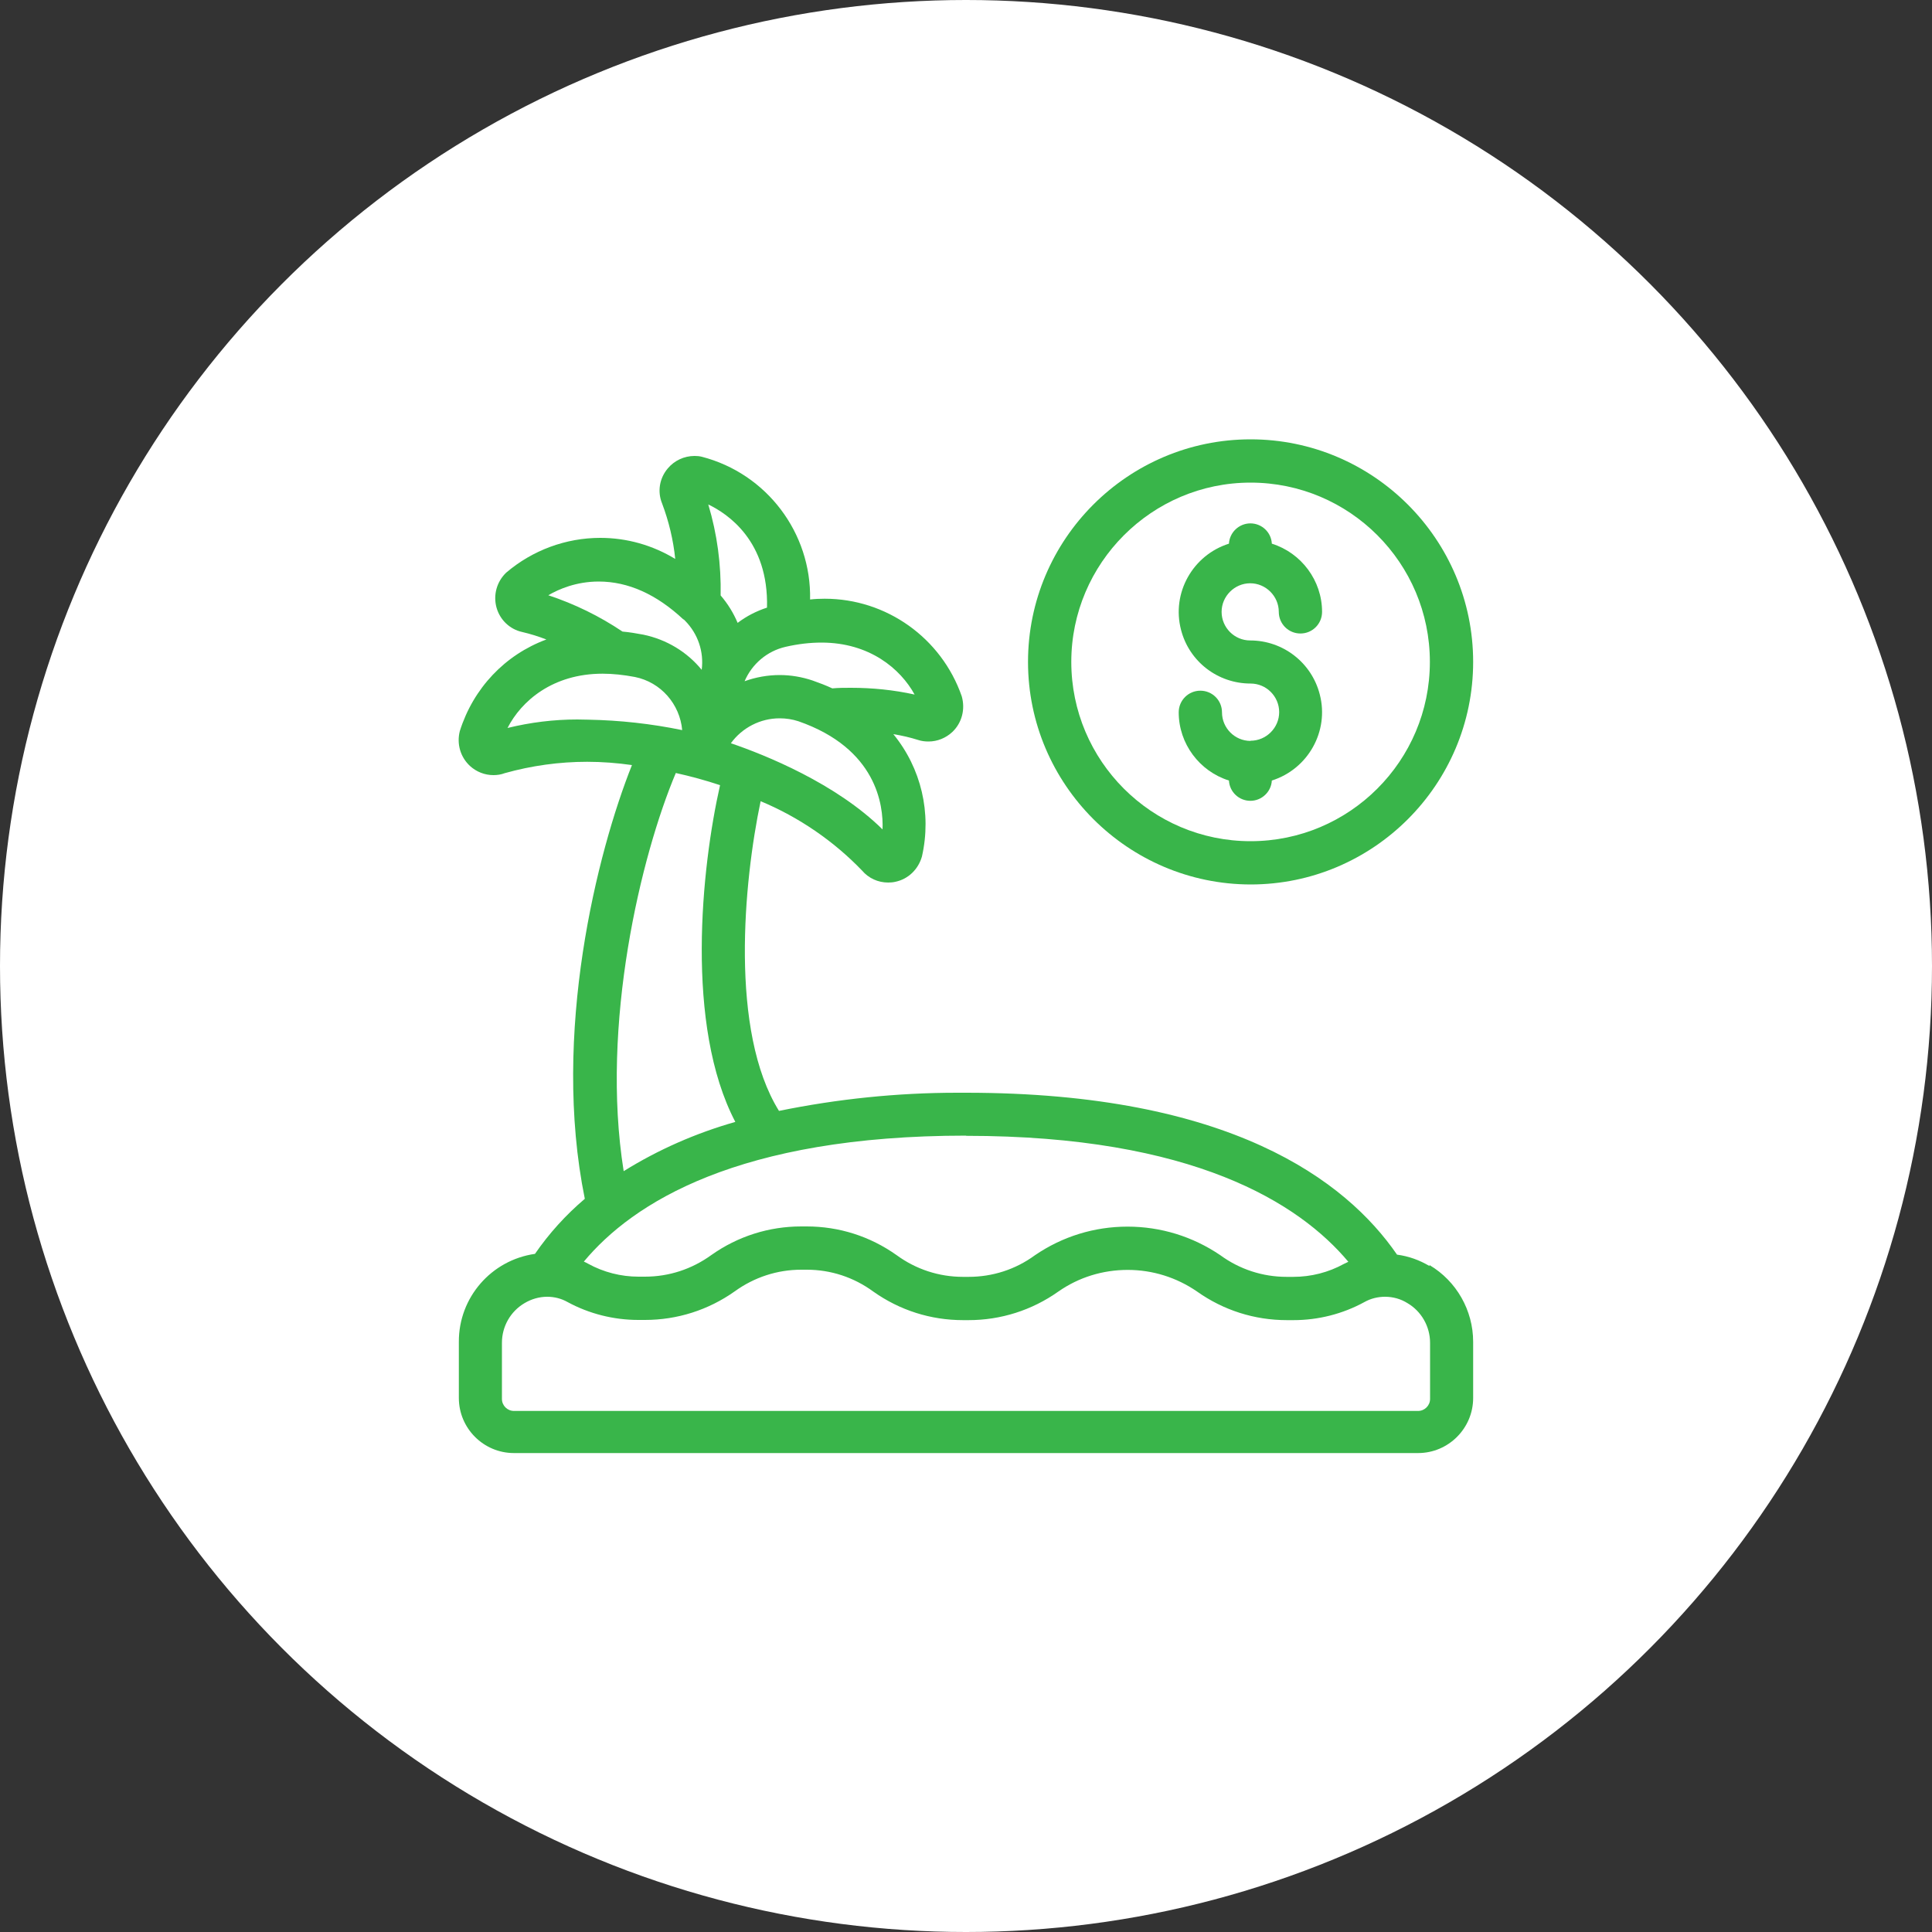
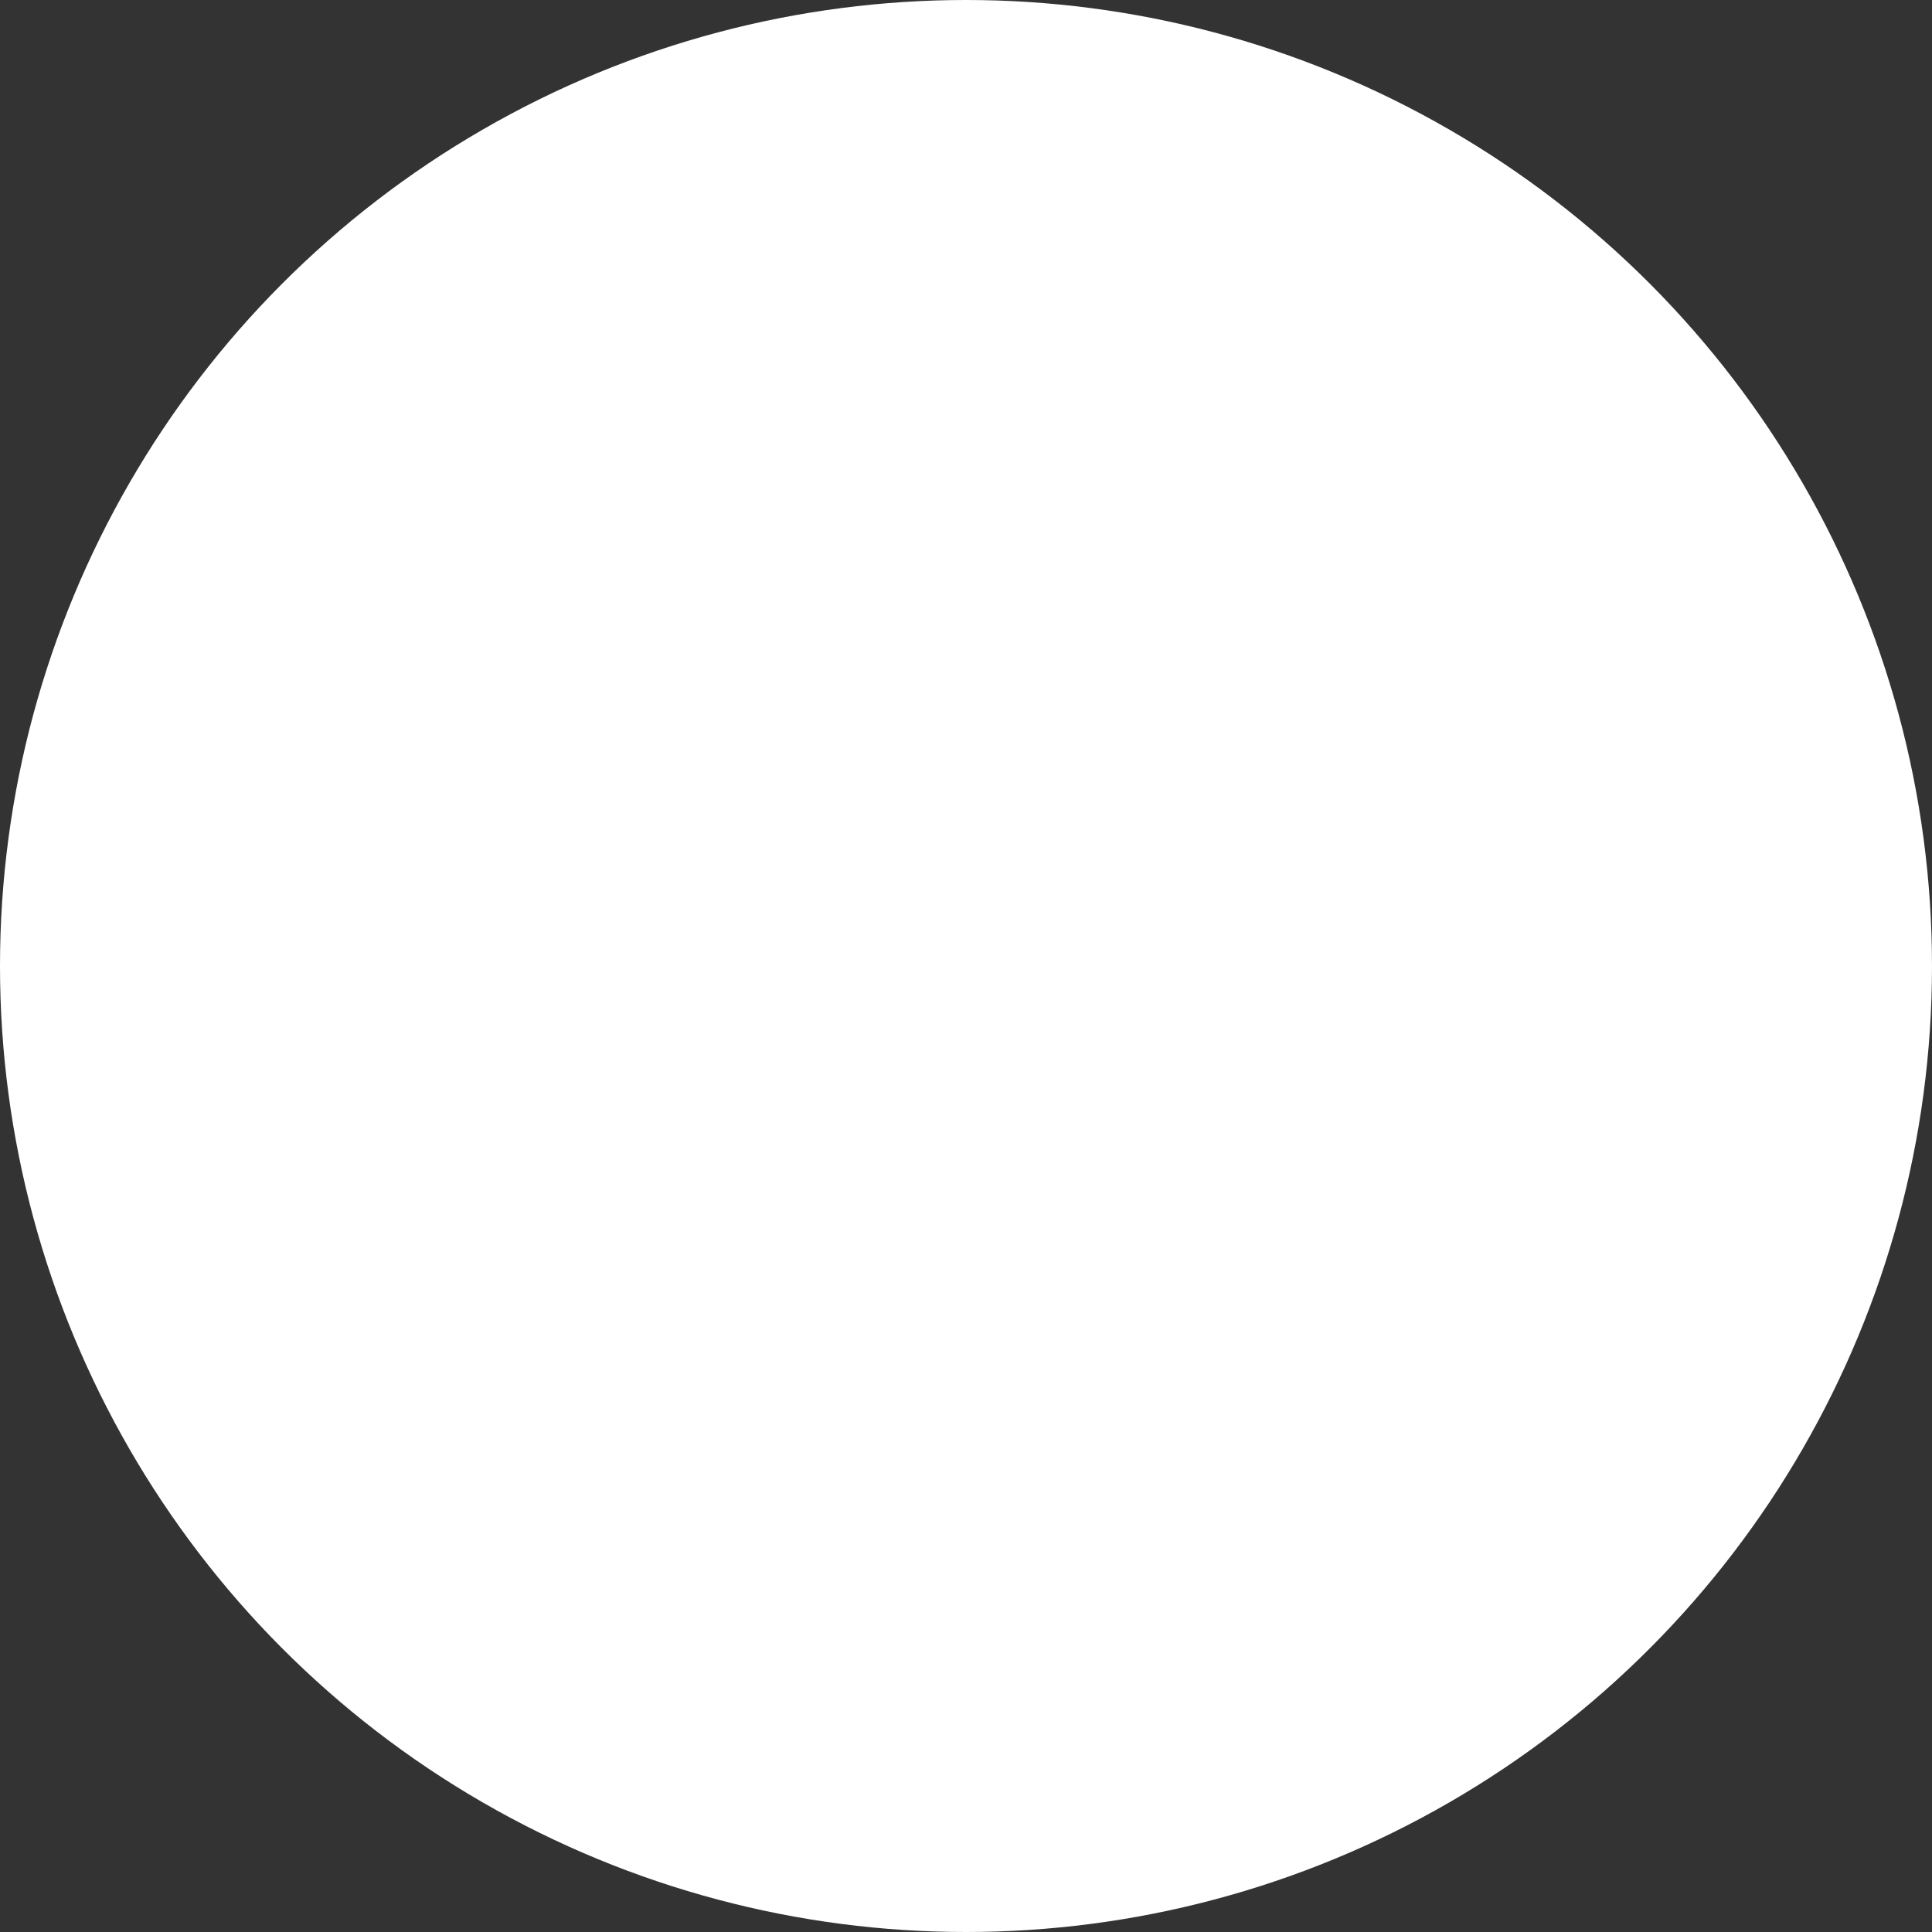
<svg xmlns="http://www.w3.org/2000/svg" viewBox="0 0 100 100">
  <rect x="0" y="0" width="100" height="100" fill="#333333" stroke="none" />
  <defs>
    <style>.cls-1{fill:#fff;}.cls-2{fill:#39b54a;}</style>
  </defs>
  <g id="Background_Circle">
    <circle class="cls-1" cx="50" cy="50" r="50" />
  </g>
  <g id="Art">
    <g>
-       <path class="cls-2" d="M64.73,38.35c-.82,0-1.48-.67-1.48-1.48,0-.62-.5-1.12-1.12-1.12s-1.12,.5-1.12,1.12c0,1.62,1.07,3.05,2.6,3.53,.03,.59,.52,1.05,1.11,1.05s1.08-.47,1.11-1.05c1.87-.59,2.98-2.55,2.48-4.46-.42-1.64-1.9-2.79-3.6-2.79-.82,0-1.48-.67-1.48-1.48s.67-1.48,1.48-1.48,1.48,.67,1.48,1.48c0,.62,.5,1.12,1.12,1.12s1.12-.5,1.12-1.12c0-1.62-1.07-3.05-2.6-3.53-.03-.59-.52-1.05-1.11-1.05s-1.08,.47-1.11,1.05c-1.87,.59-2.98,2.55-2.48,4.46,.42,1.64,1.9,2.78,3.6,2.78,.82,0,1.48,.67,1.48,1.48s-.67,1.48-1.48,1.48Z" />
-       <path class="cls-2" d="M64.73,45.78h0c6.35,0,11.52-5.17,11.52-11.52s-5.17-11.52-11.52-11.52-11.52,5.17-11.52,11.52c0,6.34,5.17,11.51,11.52,11.52Zm0-20.8c5.12,0,9.28,4.16,9.28,9.28s-4.16,9.28-9.28,9.28-9.28-4.16-9.28-9.28c0-5.11,4.17-9.28,9.28-9.28Z" />
-       <path class="cls-2" d="M73.99,65.53c-.52-.31-1.08-.51-1.68-.59-2.65-3.85-8.66-8.38-22.31-8.38h-.46c-3.09,0-6.19,.32-9.22,.94-2.56-4.12-1.83-11.85-.95-16.03,1.97,.82,3.78,2.06,5.25,3.59,.34,.4,.83,.62,1.35,.62,.13,0,.25-.01,.38-.04,.66-.14,1.18-.64,1.37-1.31,.51-2.25-.04-4.57-1.48-6.33,.44,.07,.87,.17,1.28,.3,.18,.06,.36,.08,.54,.08,.46,0,.9-.18,1.24-.5,.49-.47,.67-1.17,.48-1.84-1.05-3.02-3.9-5.05-7.09-5.05-.25,0-.51,.01-.76,.04,.07-3.44-2.24-6.52-5.61-7.39-.12-.03-.25-.04-.37-.04-.54,0-1.05,.24-1.39,.65-.43,.51-.54,1.2-.29,1.81,.35,.93,.58,1.89,.68,2.87-1.17-.71-2.5-1.09-3.88-1.09-1.78,0-3.51,.64-4.87,1.8-.49,.47-.68,1.16-.5,1.81,.18,.64,.69,1.12,1.32,1.26,.43,.1,.85,.23,1.26,.39-2.14,.79-3.78,2.52-4.48,4.74-.17,.66,.03,1.35,.53,1.81,.33,.3,.76,.47,1.21,.47,.2,0,.4-.03,.58-.1,1.39-.39,2.83-.59,4.27-.59,.77,0,1.55,.06,2.32,.17-1.79,4.48-4.18,13.9-2.44,22.45-.98,.83-1.85,1.79-2.58,2.85-2.26,.32-3.95,2.26-3.94,4.55v2.91c0,1.57,1.28,2.85,2.85,2.85h46.8c1.57,0,2.85-1.28,2.85-2.85v-2.91c0-1.62-.86-3.14-2.26-3.97Zm-48.01,3.97c0-.84,.44-1.62,1.17-2.05,.35-.21,.76-.33,1.17-.33,.37,0,.73,.09,1.05,.27,1.12,.61,2.39,.93,3.67,.93h.34c1.67,0,3.28-.51,4.65-1.48,1.01-.73,2.2-1.12,3.44-1.12h.29c1.24,0,2.43,.39,3.44,1.13,1.37,.97,2.97,1.48,4.65,1.48h.28c1.67,0,3.28-.51,4.65-1.48,1.06-.74,2.3-1.12,3.59-1.12s2.53,.39,3.59,1.12c1.37,.97,2.97,1.48,4.65,1.48h.34c1.28,0,2.55-.32,3.68-.94,.32-.18,.69-.27,1.06-.27,.41,0,.81,.11,1.16,.33,.72,.42,1.17,1.21,1.17,2.05v2.91c0,.34-.28,.62-.62,.62H26.6c-.34,0-.62-.28-.62-.62v-2.91Zm24.02-10.71c11.77,0,17.25,3.49,19.79,6.52-.08,.04-.15,.07-.23,.11-.8,.44-1.7,.67-2.62,.67h-.34c-1.25,0-2.44-.39-3.45-1.13-1.42-.96-3.07-1.47-4.79-1.47s-3.37,.51-4.79,1.48c-1.01,.74-2.2,1.12-3.44,1.12h-.28c-1.25,0-2.44-.39-3.45-1.13-1.37-.97-2.97-1.48-4.65-1.48h-.28c-1.67,0-3.28,.51-4.65,1.48-1.01,.73-2.19,1.12-3.44,1.12h-.33c-.91,0-1.81-.23-2.61-.67-.07-.04-.15-.08-.22-.11,2.53-3.04,8-6.52,19.79-6.52Zm-20.12-21.55c-1.22,0-2.43,.15-3.61,.44,.71-1.39,2.33-2.81,4.92-2.81,.53,0,1.09,.06,1.67,.17,1.35,.27,2.33,1.41,2.45,2.75-1.6-.33-3.23-.51-4.87-.54h0s-.57-.01-.57-.01Zm5.51-5.18l.07,.07c.67,.68,.98,1.61,.86,2.54-.76-.93-1.82-1.57-3.02-1.82-.37-.07-.73-.13-1.08-.16-1.19-.8-2.48-1.43-3.84-1.88,.53-.31,1.44-.71,2.61-.71,1.52,0,2.99,.66,4.38,1.96Zm4.97,5.12c.33,0,.65,.05,.96,.15,4.06,1.41,4.41,4.36,4.36,5.6-2.41-2.38-6.06-3.85-7.85-4.46,.58-.8,1.52-1.29,2.52-1.29Zm2.72-1.55c-.32-.15-.66-.28-1.03-.41-.54-.18-1.11-.28-1.69-.28-.62,0-1.24,.11-1.82,.32,.38-.89,1.16-1.56,2.12-1.78,.65-.15,1.27-.22,1.86-.22,2.49,0,4.09,1.36,4.82,2.69-1.08-.24-2.19-.35-3.3-.35-.32,0-.64,0-.96,.03Zm-4.9-3.39c-.22-.52-.51-.99-.88-1.42,.03-1.6-.18-3.18-.64-4.71,1,.48,3.13,1.89,3.04,5.34-.55,.18-1.06,.44-1.52,.79Zm-5.9,28.37c-1.21-7.59,.9-16.34,2.7-20.6,.77,.17,1.54,.38,2.29,.63-.97,4.28-1.82,12.44,.79,17.43-2.04,.58-3.98,1.43-5.78,2.55Z" />
-     </g>
+       </g>
  </g>
</svg>